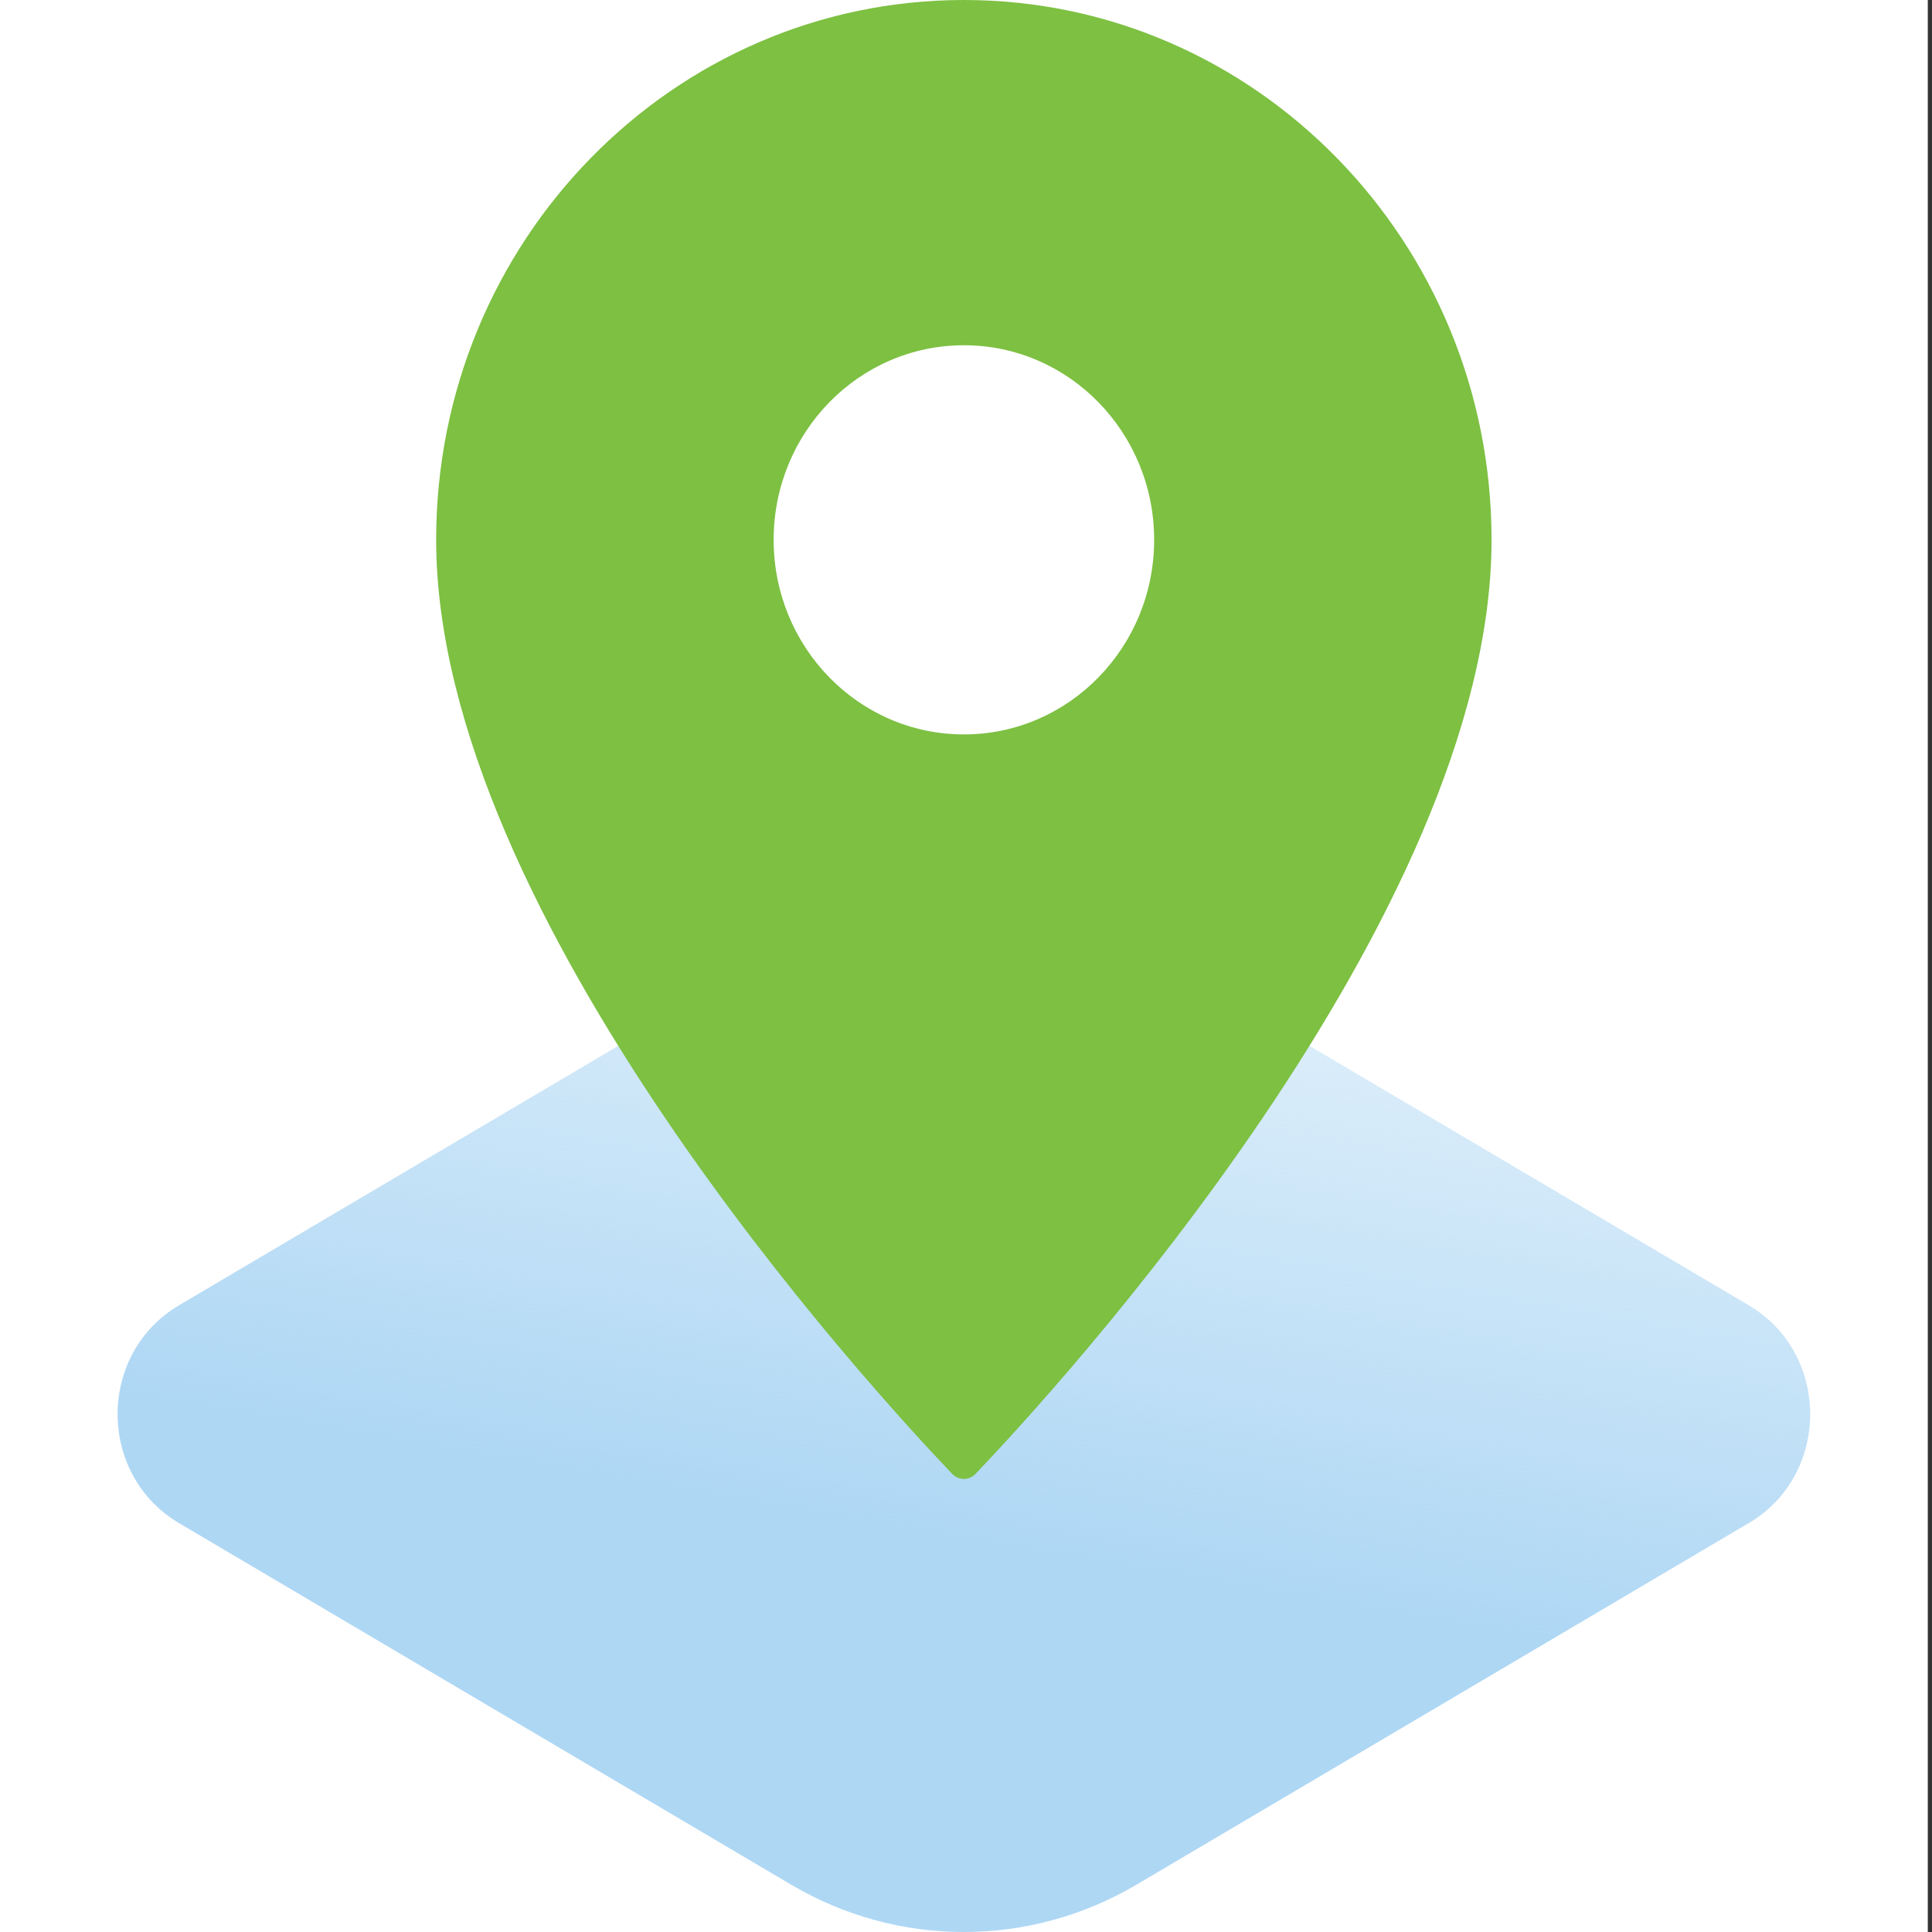
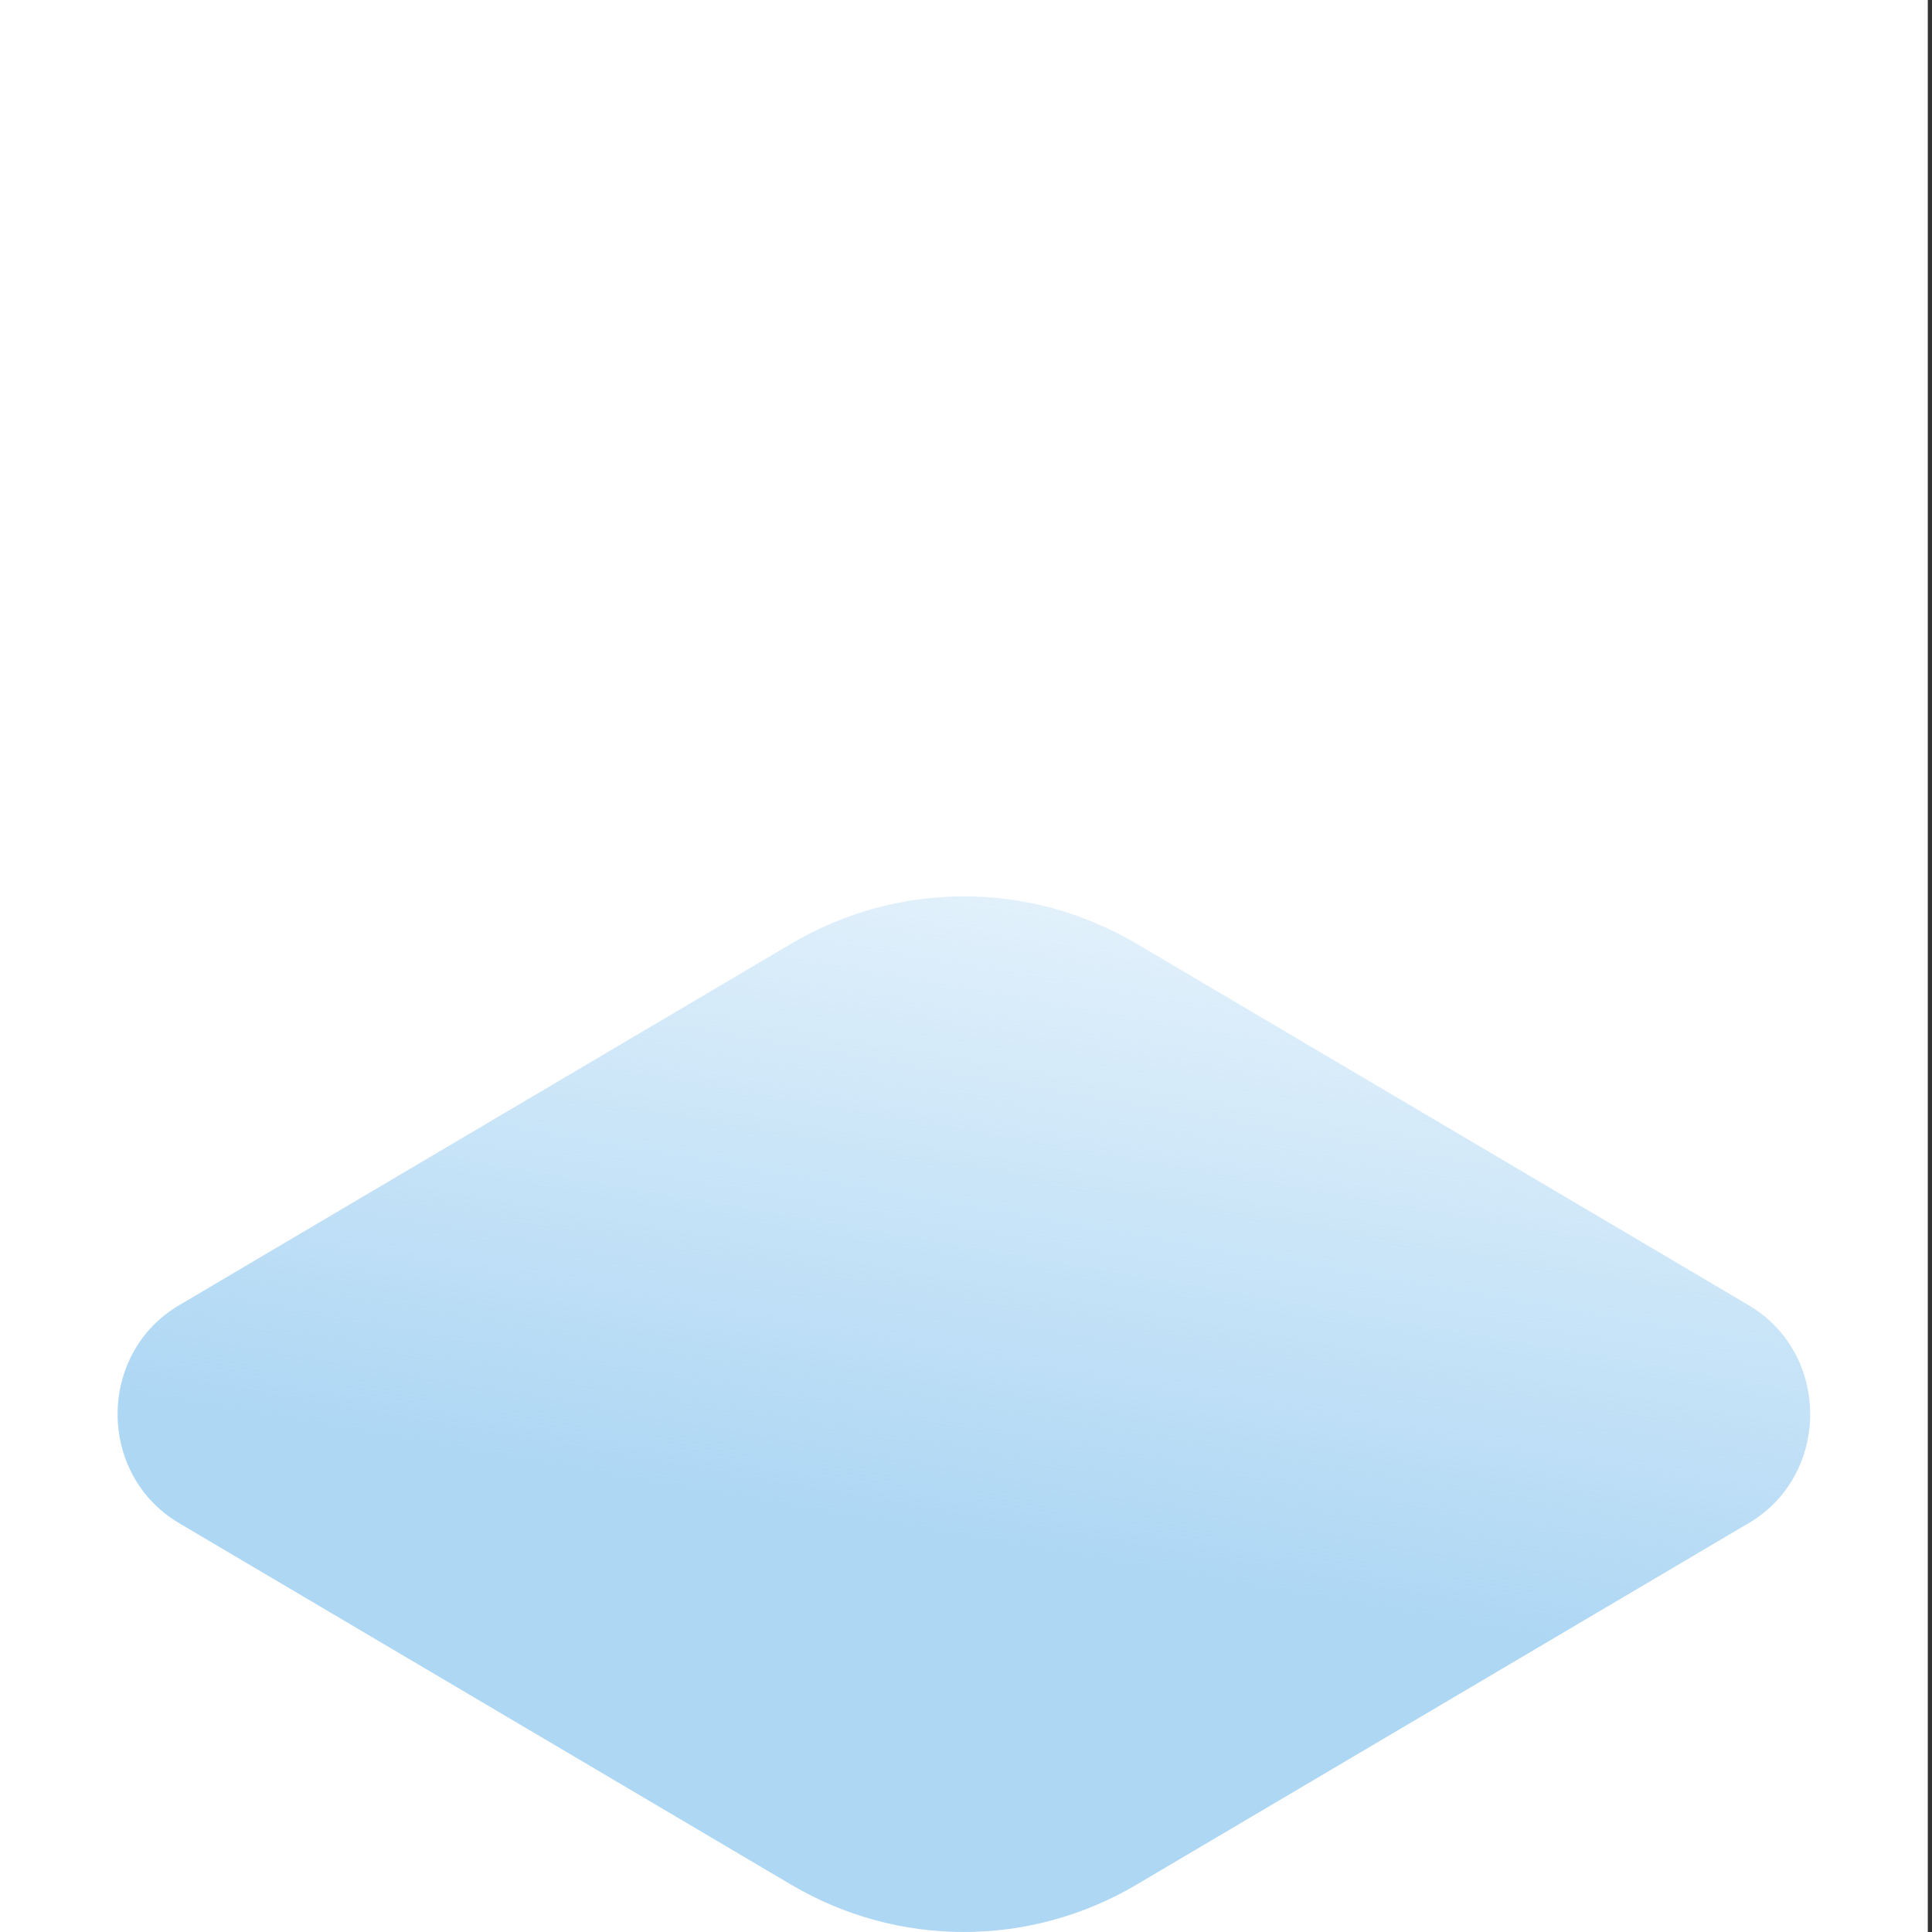
<svg xmlns="http://www.w3.org/2000/svg" width="230" height="230" viewBox="0 0 230 230" fill="none">
  <rect x="0" y="0" width="230" height="230" fill="#333333" stroke="none" />
  <rect width="229.499" height="230" fill="white" />
  <path d="M208.162 181.331L135.291 224.369C122.573 231.877 106.907 231.877 94.189 224.369L21.327 181.331C11.558 175.559 11.558 161.143 21.327 155.38L94.199 112.342C106.917 104.834 122.582 104.834 135.3 112.342L208.172 155.38C217.941 161.152 217.941 175.568 208.172 181.331H208.162Z" fill="url(#paint0_linear_698_792)" />
-   <path d="M114.75 0C80.05 0 51.924 28.765 51.924 64.256C51.924 109.183 104.093 165.76 113.347 175.453C114.12 176.264 115.37 176.264 116.143 175.453C125.397 165.76 177.565 109.183 177.565 64.256C177.565 28.765 149.44 0 114.75 0ZM114.75 87.431C102.242 87.431 92.1 77.06 92.1 64.266C92.1 51.472 102.242 41.101 114.75 41.101C127.257 41.101 137.399 51.472 137.399 64.266C137.399 77.06 127.257 87.431 114.75 87.431Z" fill="#7DC042" />
  <defs>
    <linearGradient id="paint0_linear_698_792" x1="115.449" y1="183.767" x2="136.05" y2="64.804" gradientUnits="userSpaceOnUse">
      <stop stop-color="#AED7F4" />
      <stop offset="1" stop-color="#AED7F4" stop-opacity="0" />
    </linearGradient>
  </defs>
</svg>